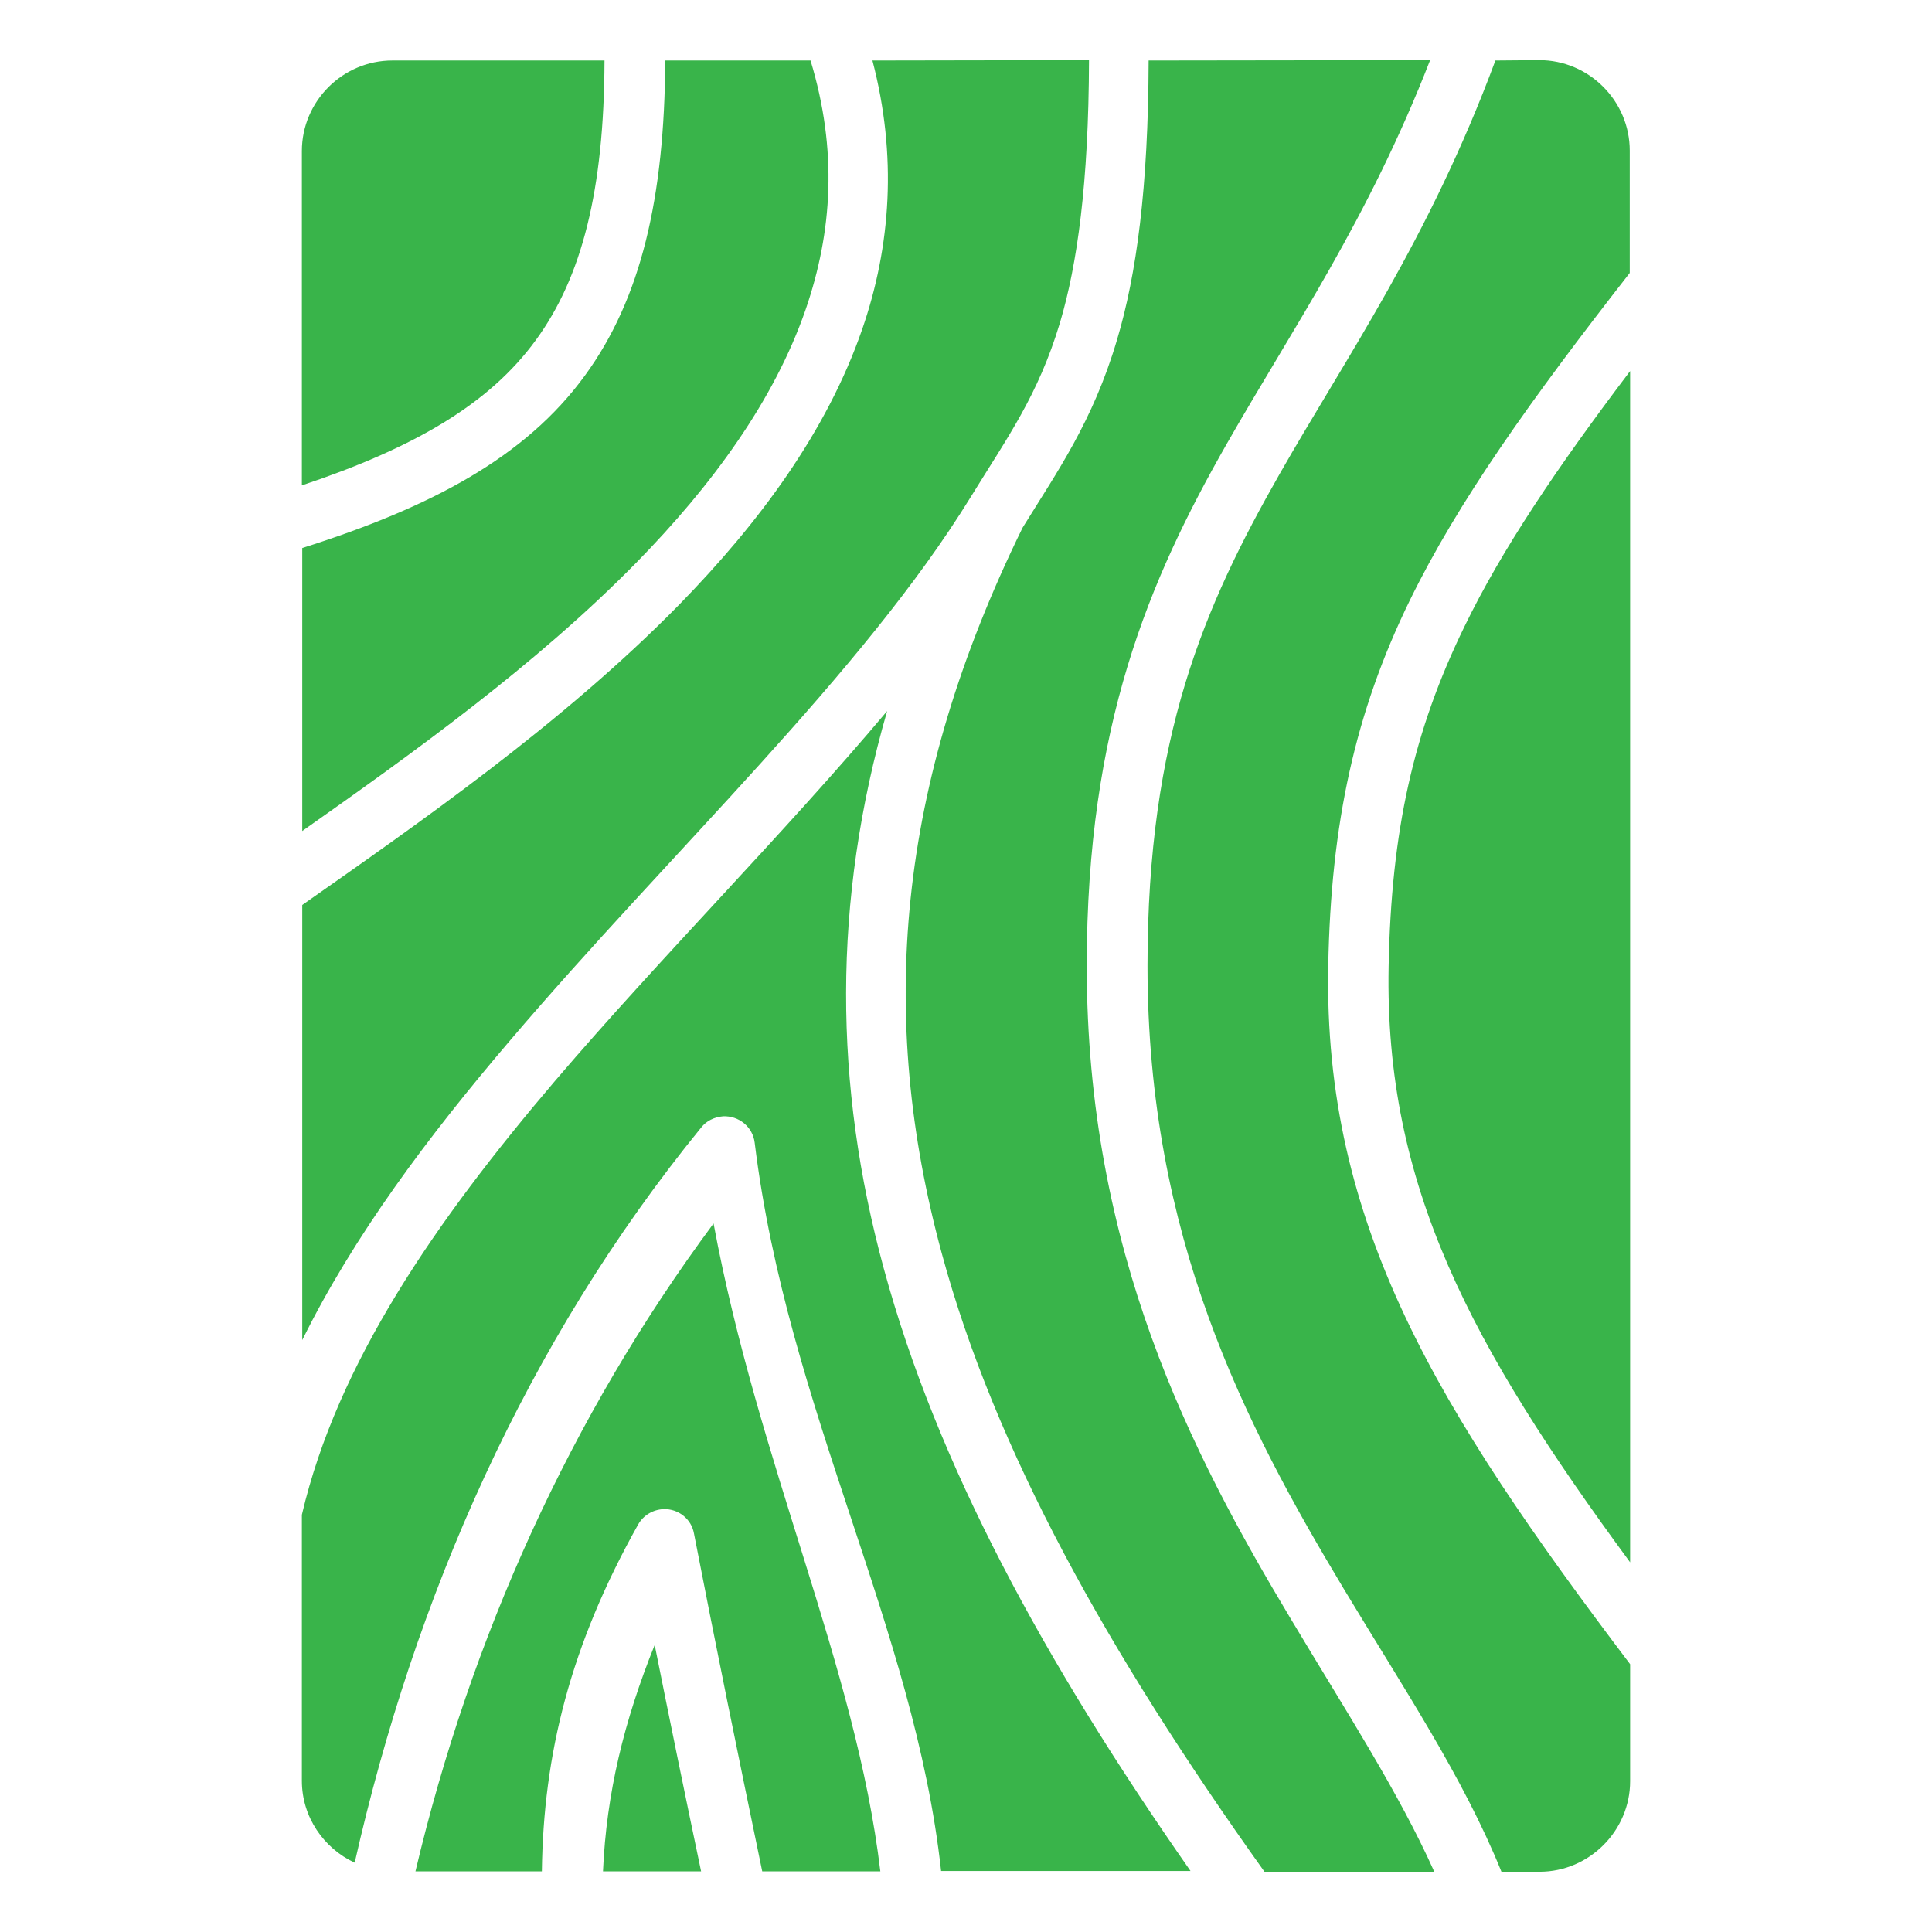
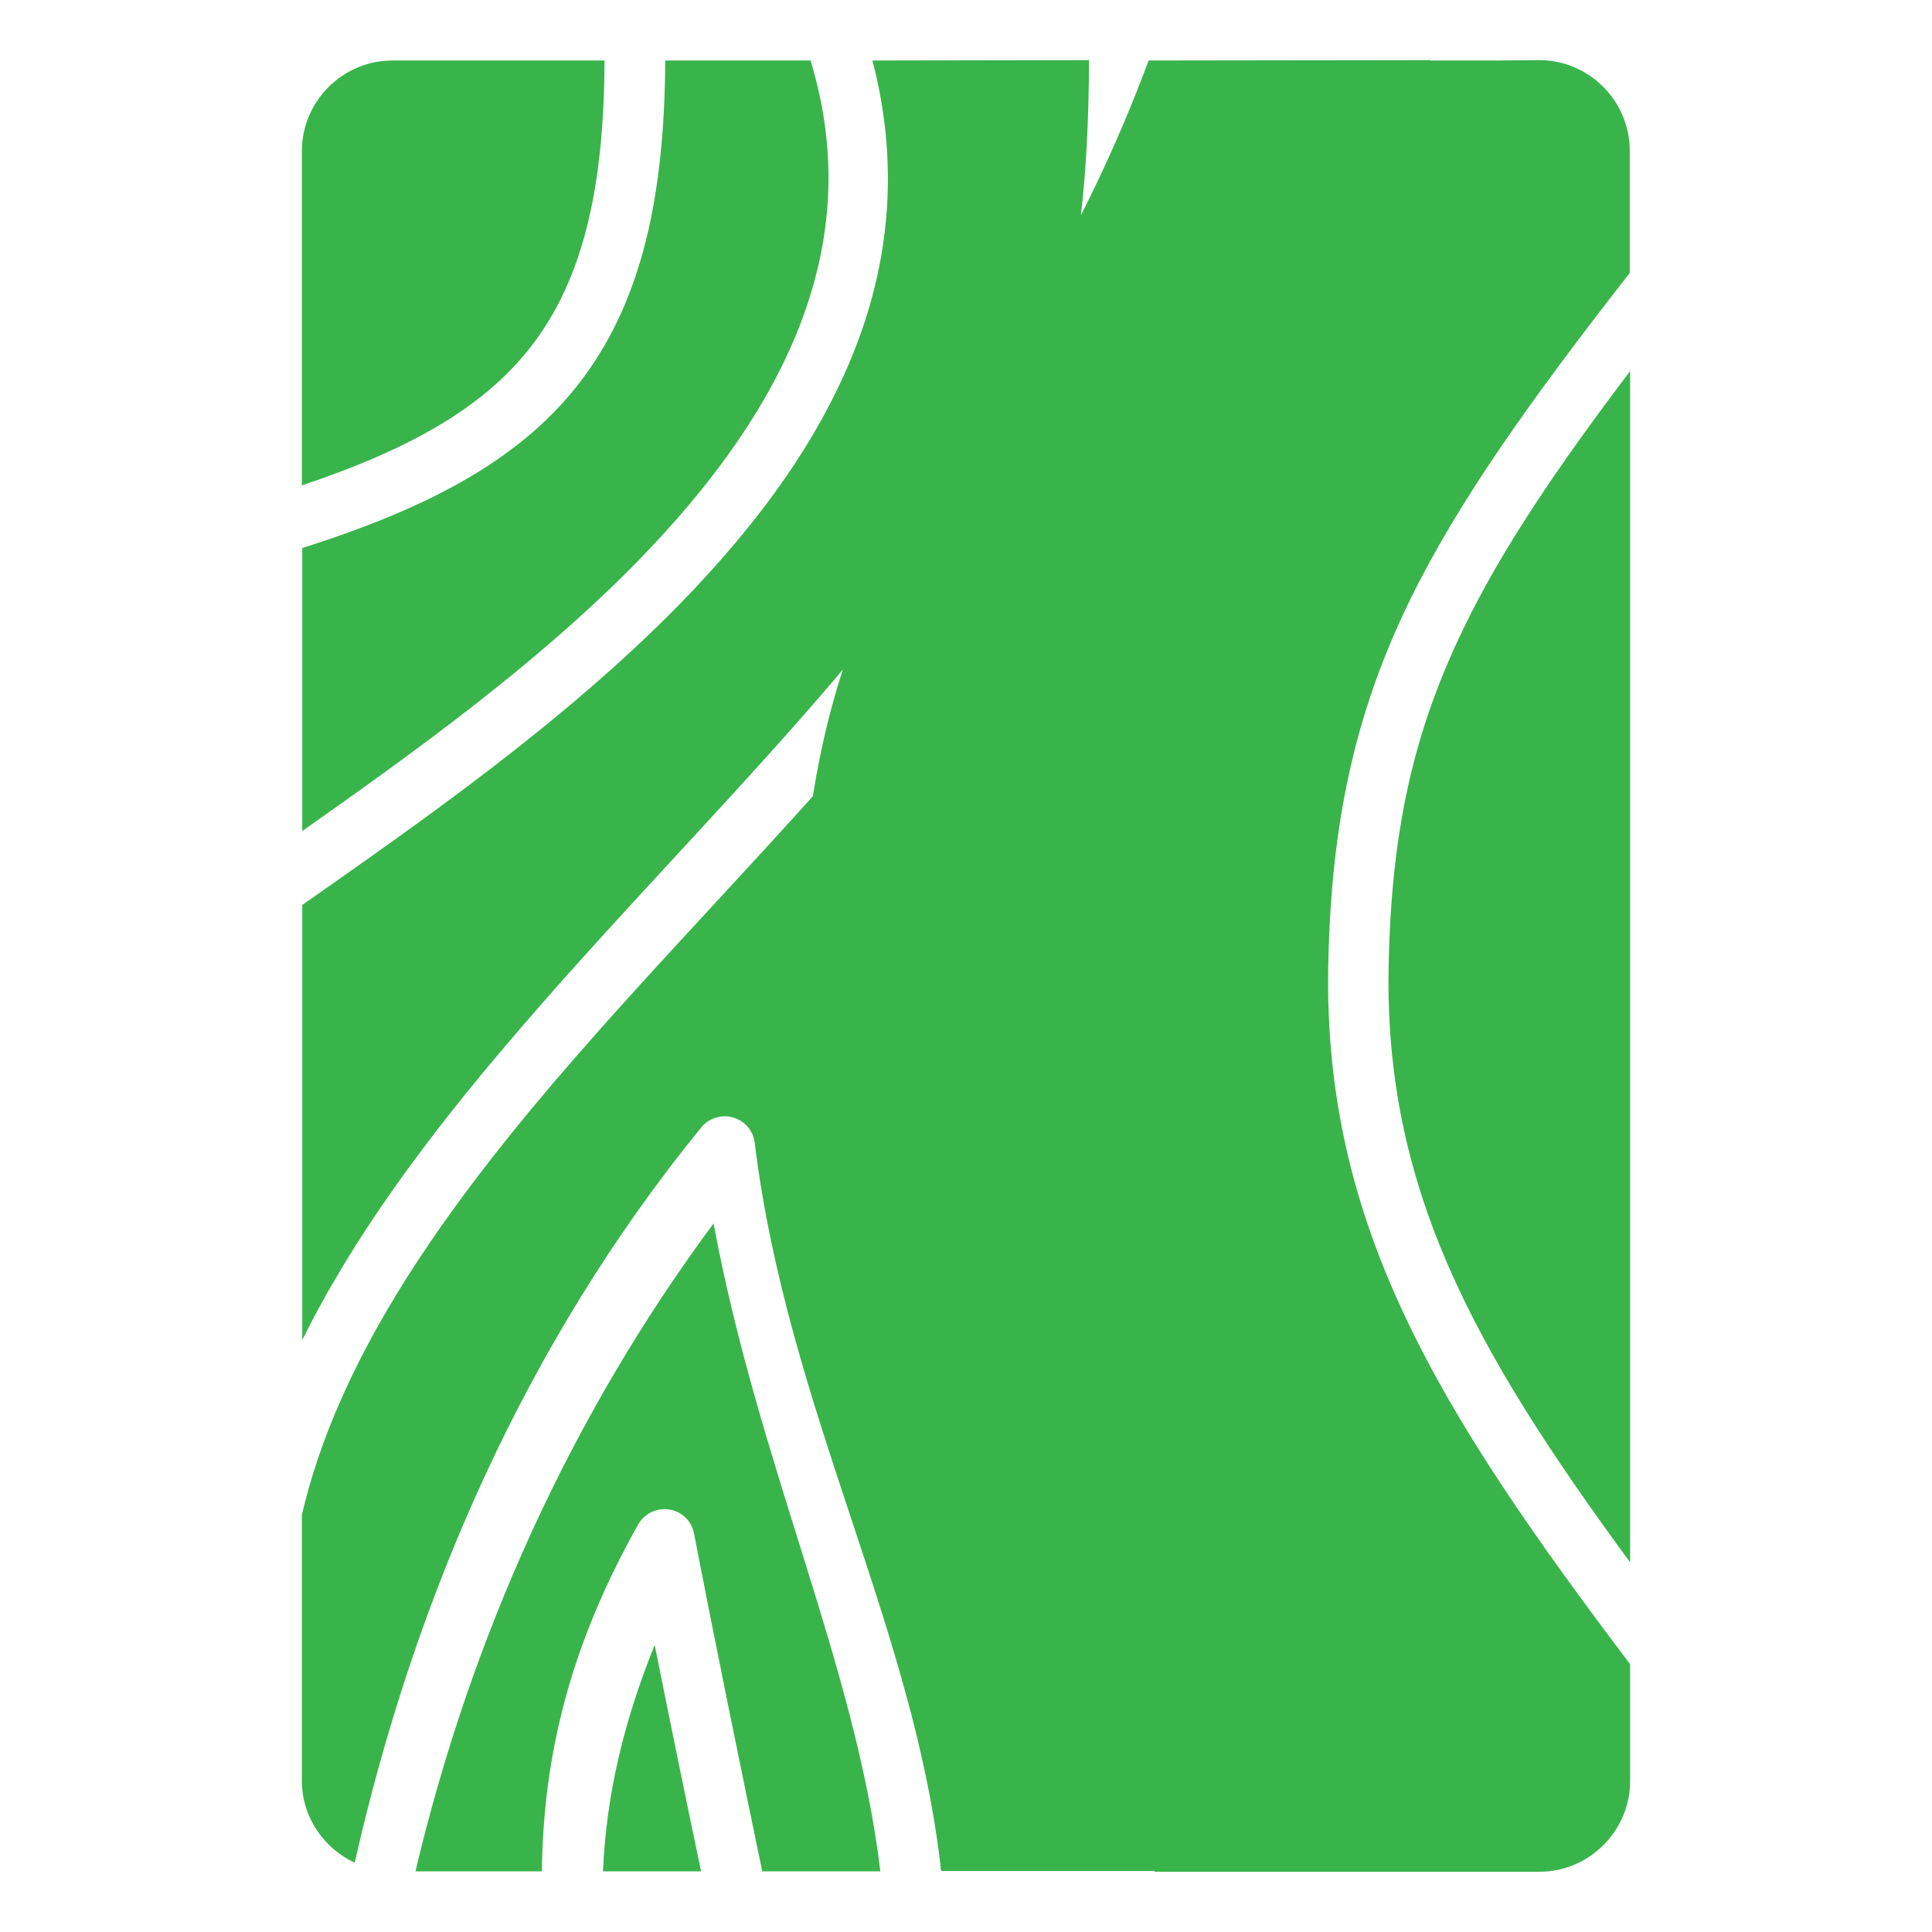
<svg xmlns="http://www.w3.org/2000/svg" version="1.1" id="svg14514" x="0px" y="0px" viewBox="0 0 512 512" style="enable-background:new 0 0 512 512;" xml:space="preserve">
  <style type="text/css">
	.st0{fill:#39B44A;}
</style>
  <g id="layer1" transform="translate(0 -280.067)">
-     <path id="path6696-0" vector-effect="none" class="st0" d="M104,296.1c-13.2,0-24,10.8-24,24v88.6c29.9-10,49.7-21.6,62-38.5   c12.2-16.7,18.1-39.7,18.2-74.1L104,296.1z M176.3,296.1c-0.2,36.4-6.4,63.1-21.3,83.5c-15.8,21.7-40.8,34.9-74.9,45.7v75   c29.1-20.5,61.8-43.9,88.5-71.1c20.2-20.6,36.6-43.1,44.9-67.1c7.1-20.6,8.5-42.3,1.3-66L176.3,296.1z M231.2,296.1   c6.6,25.2,4.9,49.2-2.7,71.2c-9.4,27.2-27.3,51.3-48.5,73c-30.9,31.5-69,57.9-99.9,79.6v115.3c13.7-27.7,33.4-54,54.9-79.2   c42.8-50.3,93.4-97.3,122.3-144.3c9.6-15.6,17.8-26.8,23.6-46.1c4.6-15.5,7.6-36.9,7.7-69.6L231.2,296.1z M304.4,296.1   c-0.1,33.8-3.2,56.7-8.4,74.1c-6.4,21.6-15.8,34.8-25,49.7c-33.5,68.4-38.5,129.5-21.4,192.4c14.1,52,43.8,105.4,85.5,163.8h45   c-9.4-21-23.3-42.4-37.9-66.8C315.7,665.1,288,611.7,288,536c0-63.5,16.5-102.2,37.1-138.3c17.4-30.5,37.4-59.3,53.9-101.7   L304.4,296.1z M396.3,296.1c-17.6,47.4-39.6,78.7-57.2,109.6c-20,35.1-35,69.5-35,130.3c0,71.8,25.8,121.5,52,165.1   c15.7,26.1,31.7,50,41.8,75H408c13.2,0,24-10.9,24-24v-31c-51.1-67.6-81.3-116.5-80-185.1c0.7-37.7,7.1-67.1,21.6-96.8   c12.8-26.2,32-53.1,58.3-86.8V320c0-13.2-10.8-24-24-24L396.3,296.1z M432,378.4c-19.6,25.9-34,47.3-43.9,67.7   c-13.5,27.7-19.4,54-20.1,90.1c-1.1,58.1,21.8,100.5,64,157.9V378.4z M235.1,468.5c-27.5,32.7-59.7,64.9-88,98   c-31.6,37.1-57.7,74.8-67.1,115V752c0,9.6,5.8,17.9,14,21.7c15.9-70.3,45.4-137.9,91.8-194.8c1.4-1.8,3.5-2.8,5.8-3   c4.2-0.2,7.9,2.8,8.4,7c8.7,70.8,42.3,128.3,49.4,193h66.1c-38.9-55.7-67.2-107.8-81.3-159.7C221,567.7,220.5,519.1,235.1,468.5   L235.1,468.5z M189.1,604.3c-38,51.2-64.4,110-79,171.7h33.5c0.4-31,7.5-59.8,25.5-91.9c1.4-2.5,4-4,6.8-4.1c3.9-0.1,7.3,2.6,8,6.4   c5.8,29.9,11.9,59.7,18.1,89.6h31.3C226.8,721.5,201,668.3,189.1,604.3L189.1,604.3z M173.5,716c-8.1,20.1-12.8,39.3-13.7,60h26   C181.6,756,177.5,736,173.5,716z" />
+     <path id="path6696-0" vector-effect="none" class="st0" d="M104,296.1c-13.2,0-24,10.8-24,24v88.6c29.9-10,49.7-21.6,62-38.5   c12.2-16.7,18.1-39.7,18.2-74.1L104,296.1z M176.3,296.1c-0.2,36.4-6.4,63.1-21.3,83.5c-15.8,21.7-40.8,34.9-74.9,45.7v75   c29.1-20.5,61.8-43.9,88.5-71.1c20.2-20.6,36.6-43.1,44.9-67.1c7.1-20.6,8.5-42.3,1.3-66L176.3,296.1z M231.2,296.1   c6.6,25.2,4.9,49.2-2.7,71.2c-9.4,27.2-27.3,51.3-48.5,73c-30.9,31.5-69,57.9-99.9,79.6v115.3c13.7-27.7,33.4-54,54.9-79.2   c42.8-50.3,93.4-97.3,122.3-144.3c9.6-15.6,17.8-26.8,23.6-46.1c4.6-15.5,7.6-36.9,7.7-69.6L231.2,296.1z M304.4,296.1   c-0.1,33.8-3.2,56.7-8.4,74.1c-6.4,21.6-15.8,34.8-25,49.7c-33.5,68.4-38.5,129.5-21.4,192.4c14.1,52,43.8,105.4,85.5,163.8h45   c-9.4-21-23.3-42.4-37.9-66.8C315.7,665.1,288,611.7,288,536c0-63.5,16.5-102.2,37.1-138.3c17.4-30.5,37.4-59.3,53.9-101.7   L304.4,296.1z c-17.6,47.4-39.6,78.7-57.2,109.6c-20,35.1-35,69.5-35,130.3c0,71.8,25.8,121.5,52,165.1   c15.7,26.1,31.7,50,41.8,75H408c13.2,0,24-10.9,24-24v-31c-51.1-67.6-81.3-116.5-80-185.1c0.7-37.7,7.1-67.1,21.6-96.8   c12.8-26.2,32-53.1,58.3-86.8V320c0-13.2-10.8-24-24-24L396.3,296.1z M432,378.4c-19.6,25.9-34,47.3-43.9,67.7   c-13.5,27.7-19.4,54-20.1,90.1c-1.1,58.1,21.8,100.5,64,157.9V378.4z M235.1,468.5c-27.5,32.7-59.7,64.9-88,98   c-31.6,37.1-57.7,74.8-67.1,115V752c0,9.6,5.8,17.9,14,21.7c15.9-70.3,45.4-137.9,91.8-194.8c1.4-1.8,3.5-2.8,5.8-3   c4.2-0.2,7.9,2.8,8.4,7c8.7,70.8,42.3,128.3,49.4,193h66.1c-38.9-55.7-67.2-107.8-81.3-159.7C221,567.7,220.5,519.1,235.1,468.5   L235.1,468.5z M189.1,604.3c-38,51.2-64.4,110-79,171.7h33.5c0.4-31,7.5-59.8,25.5-91.9c1.4-2.5,4-4,6.8-4.1c3.9-0.1,7.3,2.6,8,6.4   c5.8,29.9,11.9,59.7,18.1,89.6h31.3C226.8,721.5,201,668.3,189.1,604.3L189.1,604.3z M173.5,716c-8.1,20.1-12.8,39.3-13.7,60h26   C181.6,756,177.5,736,173.5,716z" />
  </g>
</svg>